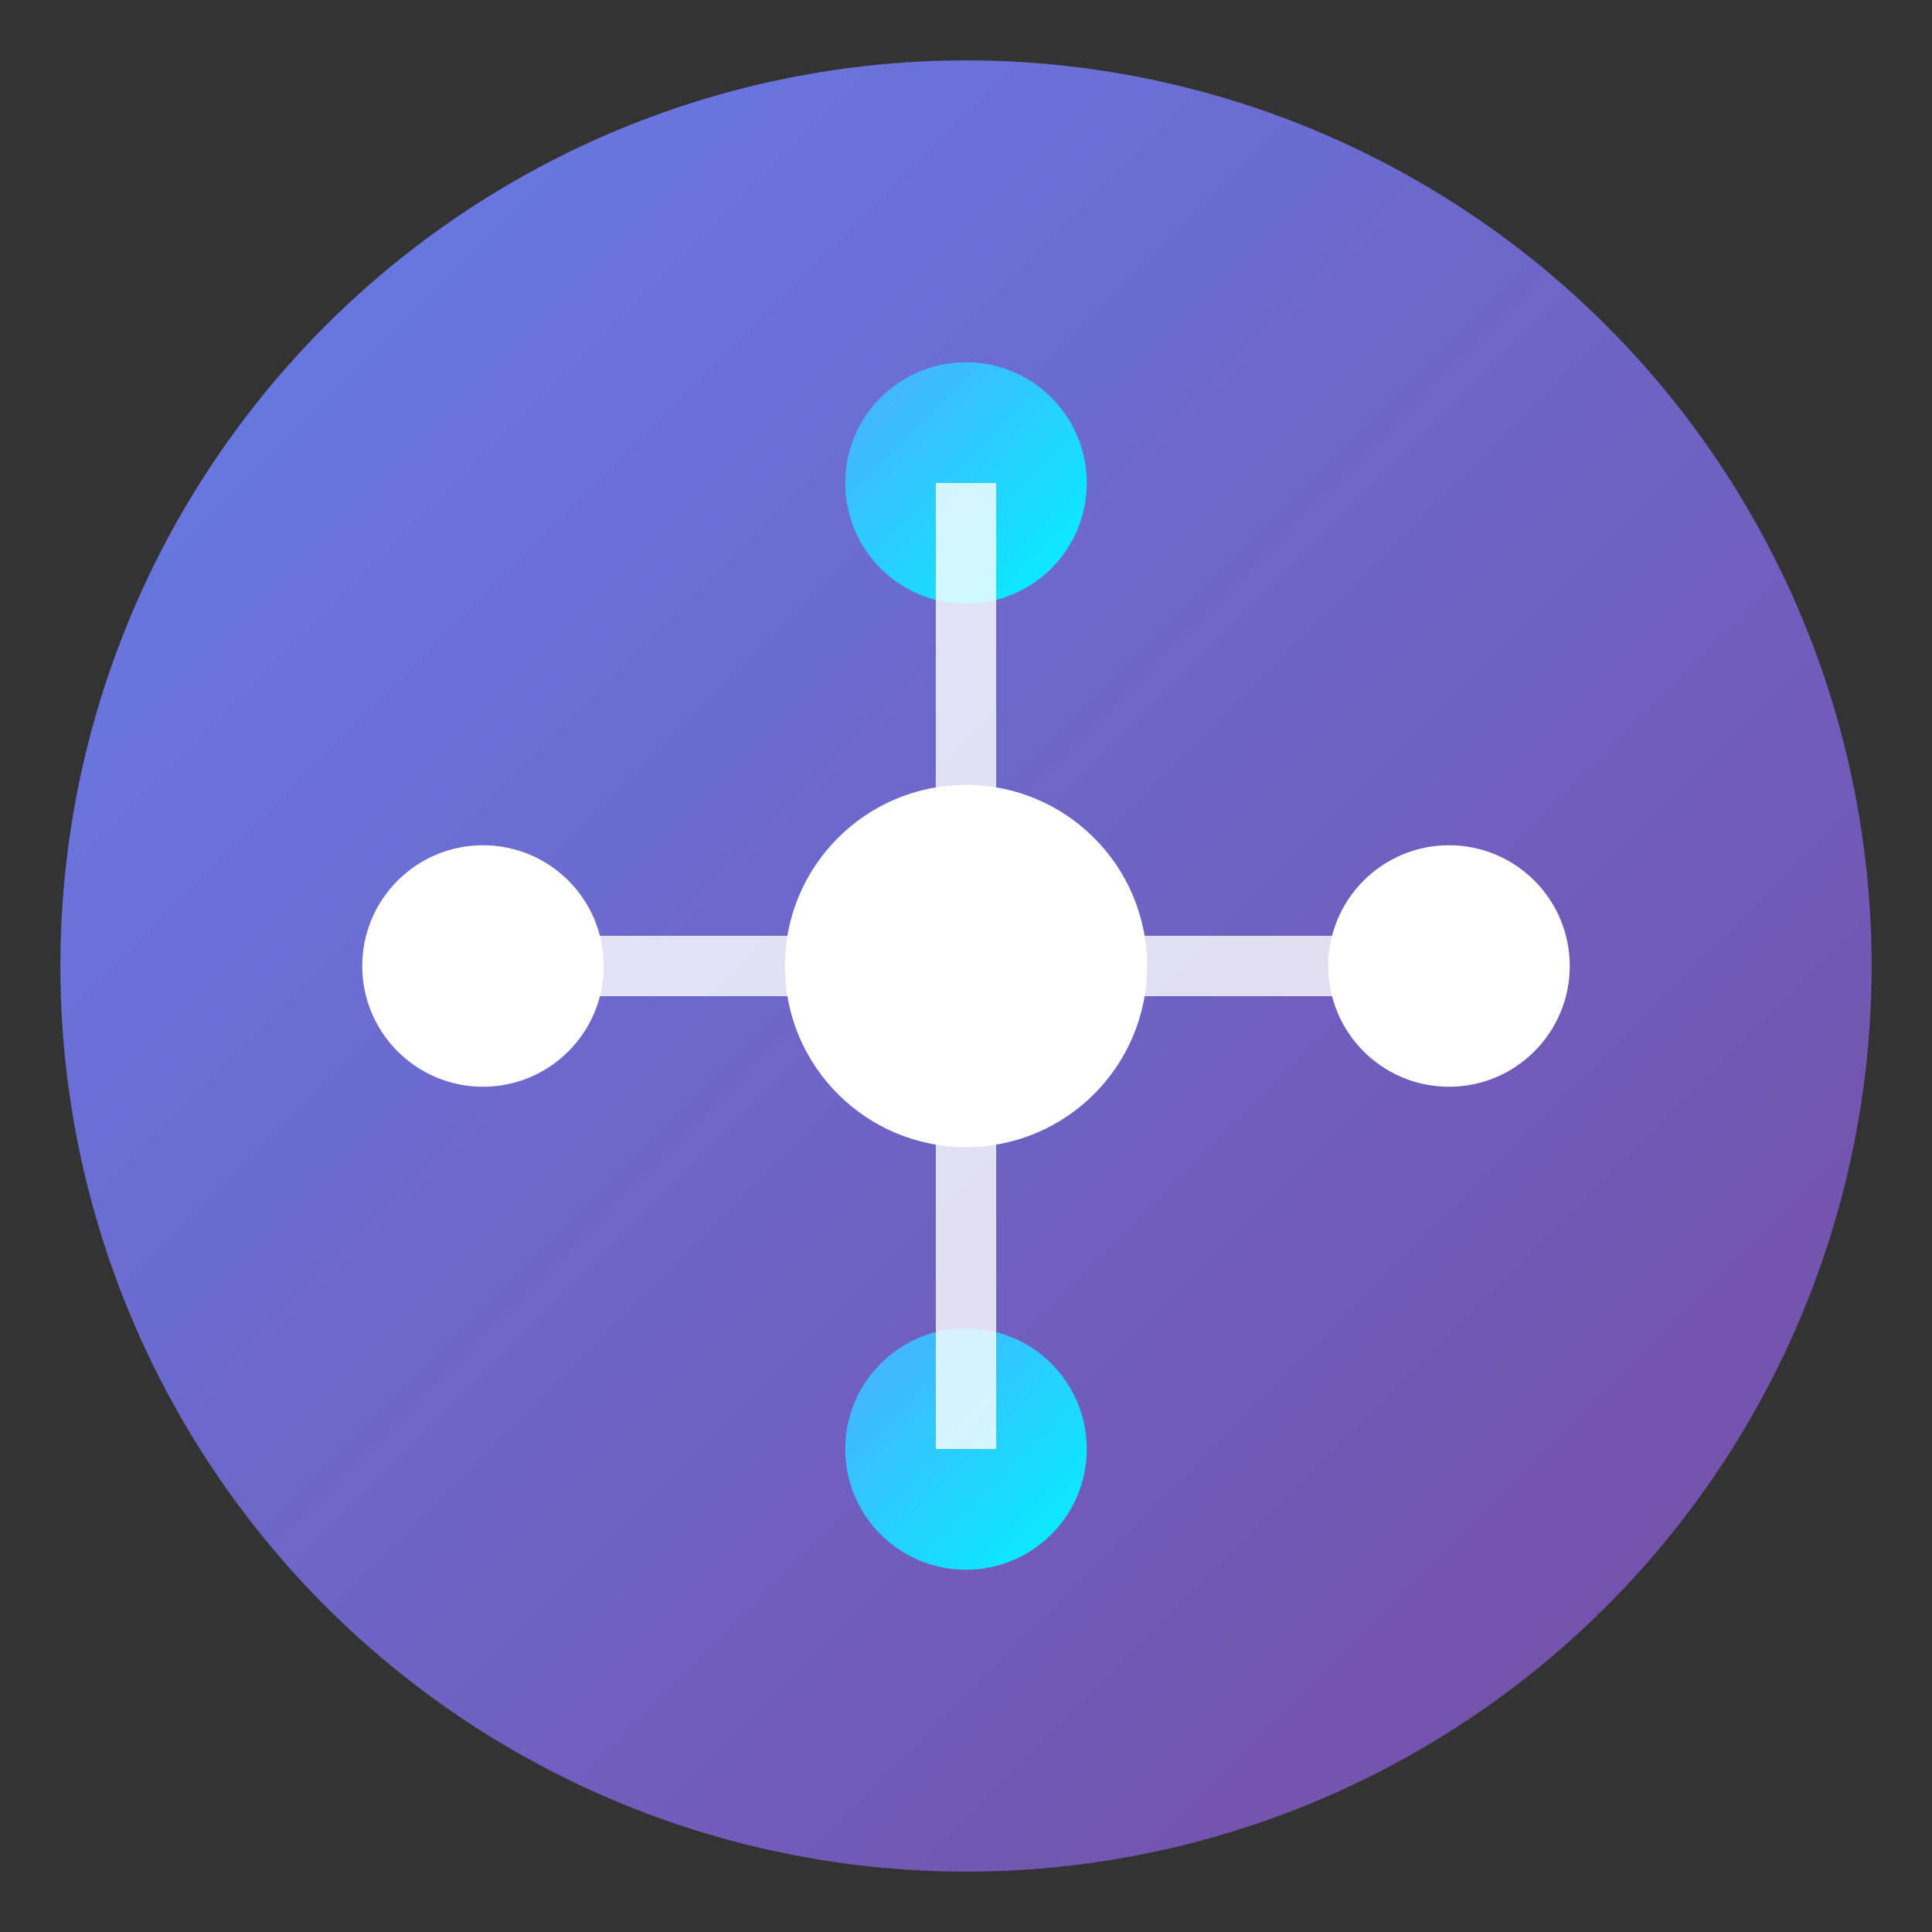
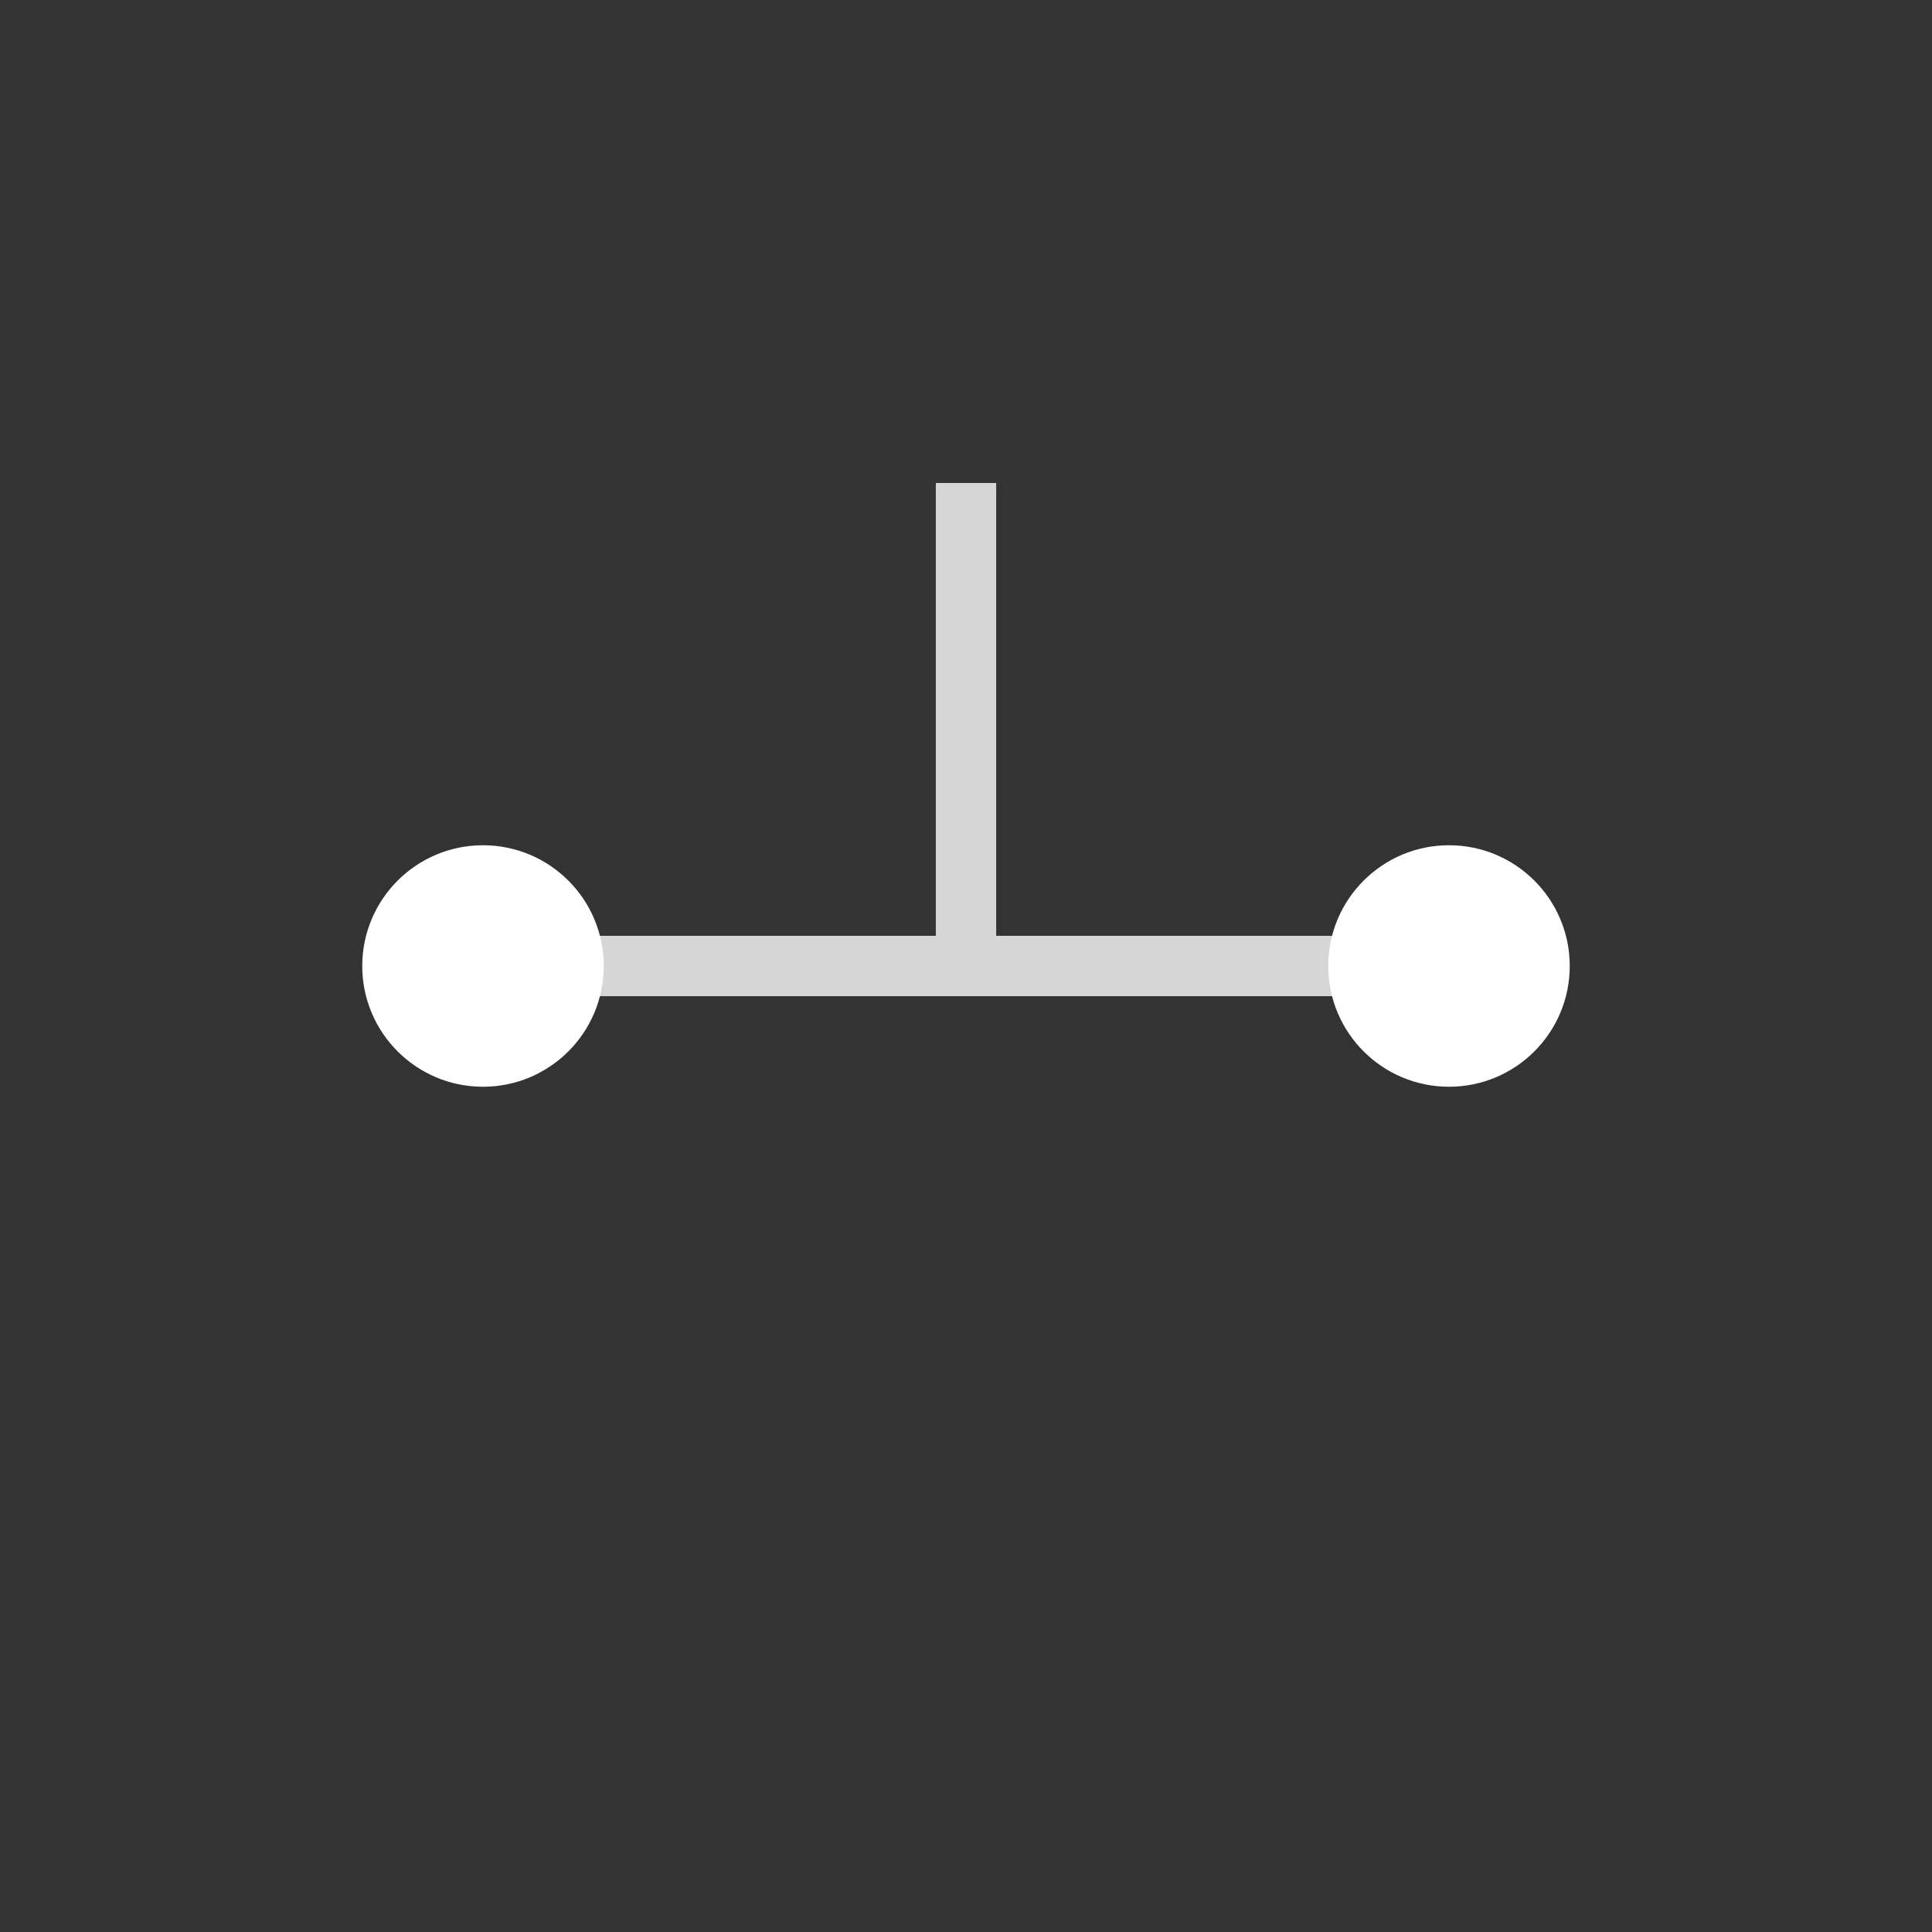
<svg xmlns="http://www.w3.org/2000/svg" viewBox="0 0 32 32" width="32" height="32">
  <rect x="0" y="0" width="32" height="32" fill="#333333" stroke="none" />
  <defs>
    <linearGradient id="favGradient" x1="0%" y1="0%" x2="100%" y2="100%">
      <stop offset="0%" style="stop-color:#667eea" />
      <stop offset="100%" style="stop-color:#764ba2" />
    </linearGradient>
    <linearGradient id="favAccent" x1="0%" y1="0%" x2="100%" y2="100%">
      <stop offset="0%" style="stop-color:#4facfe" />
      <stop offset="100%" style="stop-color:#00f2fe" />
    </linearGradient>
  </defs>
-   <circle cx="16" cy="16" r="15" fill="url(#favGradient)" />
-   <circle cx="16" cy="16" r="3" fill="#fff" />
-   <circle cx="16" cy="8" r="2" fill="url(#favAccent)" />
  <circle cx="24" cy="16" r="2" fill="#fff" />
-   <circle cx="16" cy="24" r="2" fill="url(#favAccent)" />
  <circle cx="8" cy="16" r="2" fill="#fff" />
  <g stroke="#fff" stroke-width="1" opacity="0.8">
    <line x1="16" y1="16" x2="16" y2="8" />
    <line x1="16" y1="16" x2="24" y2="16" />
-     <line x1="16" y1="16" x2="16" y2="24" />
    <line x1="16" y1="16" x2="8" y2="16" />
  </g>
</svg>